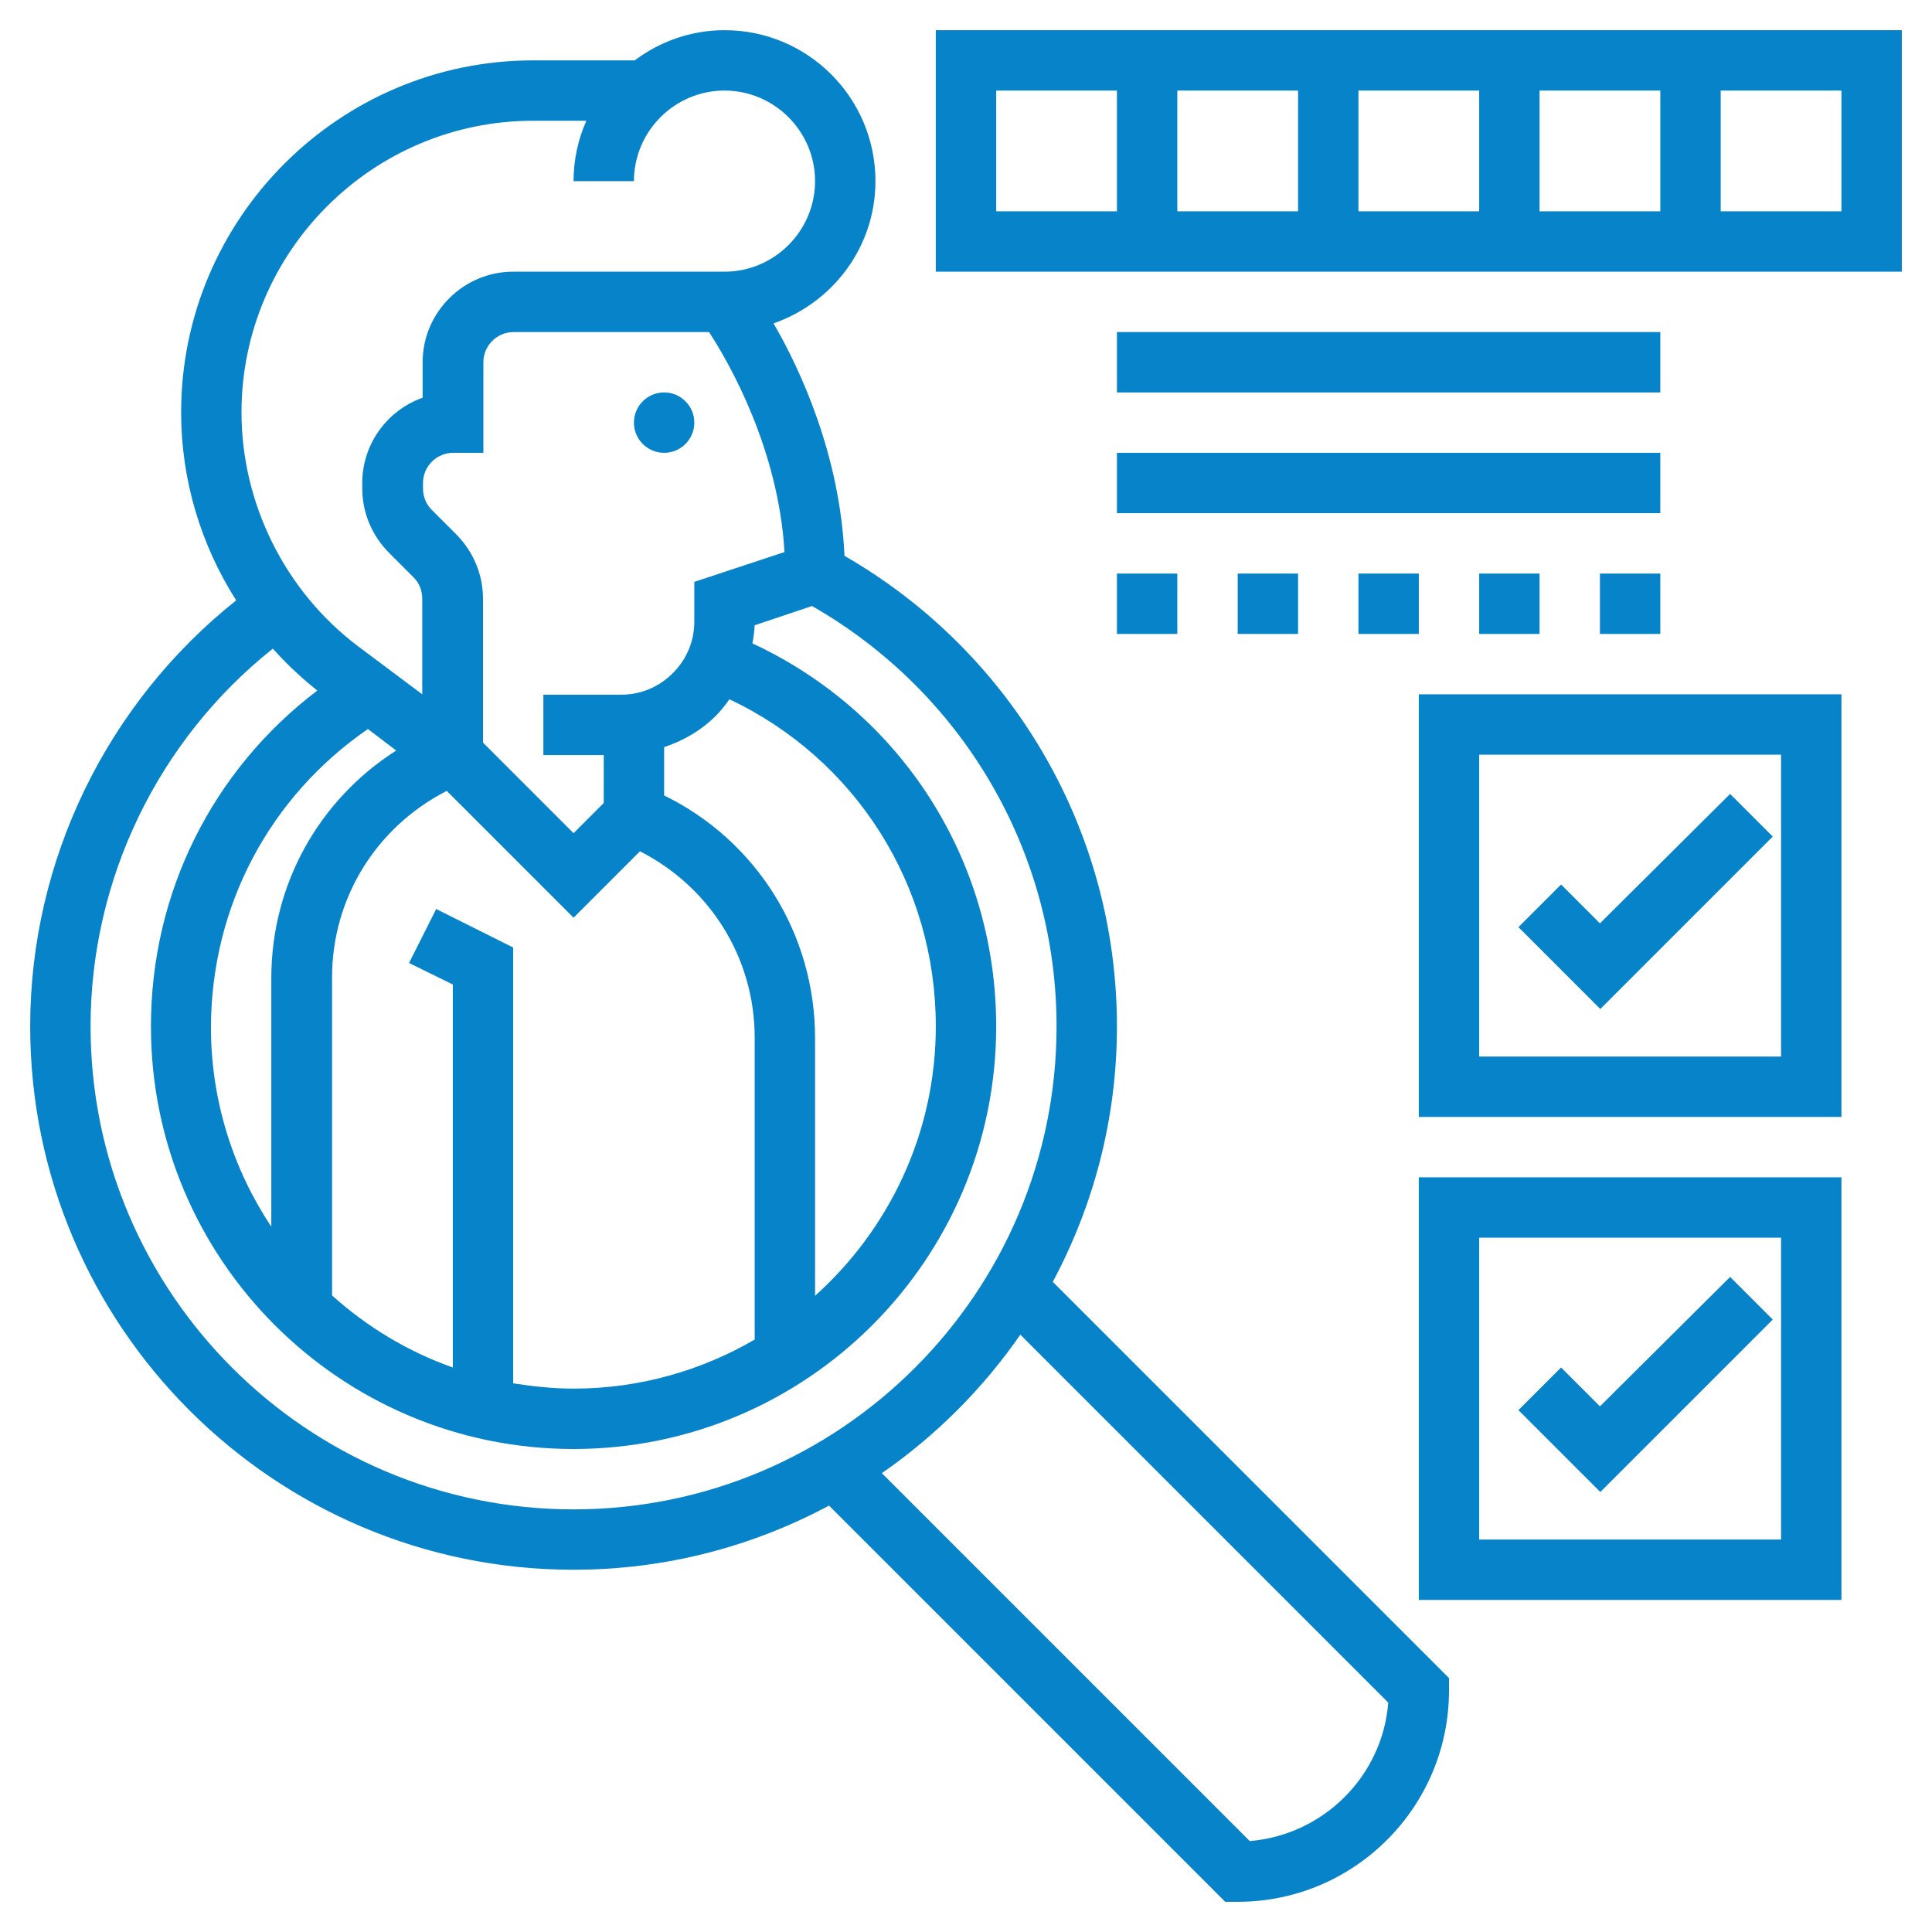
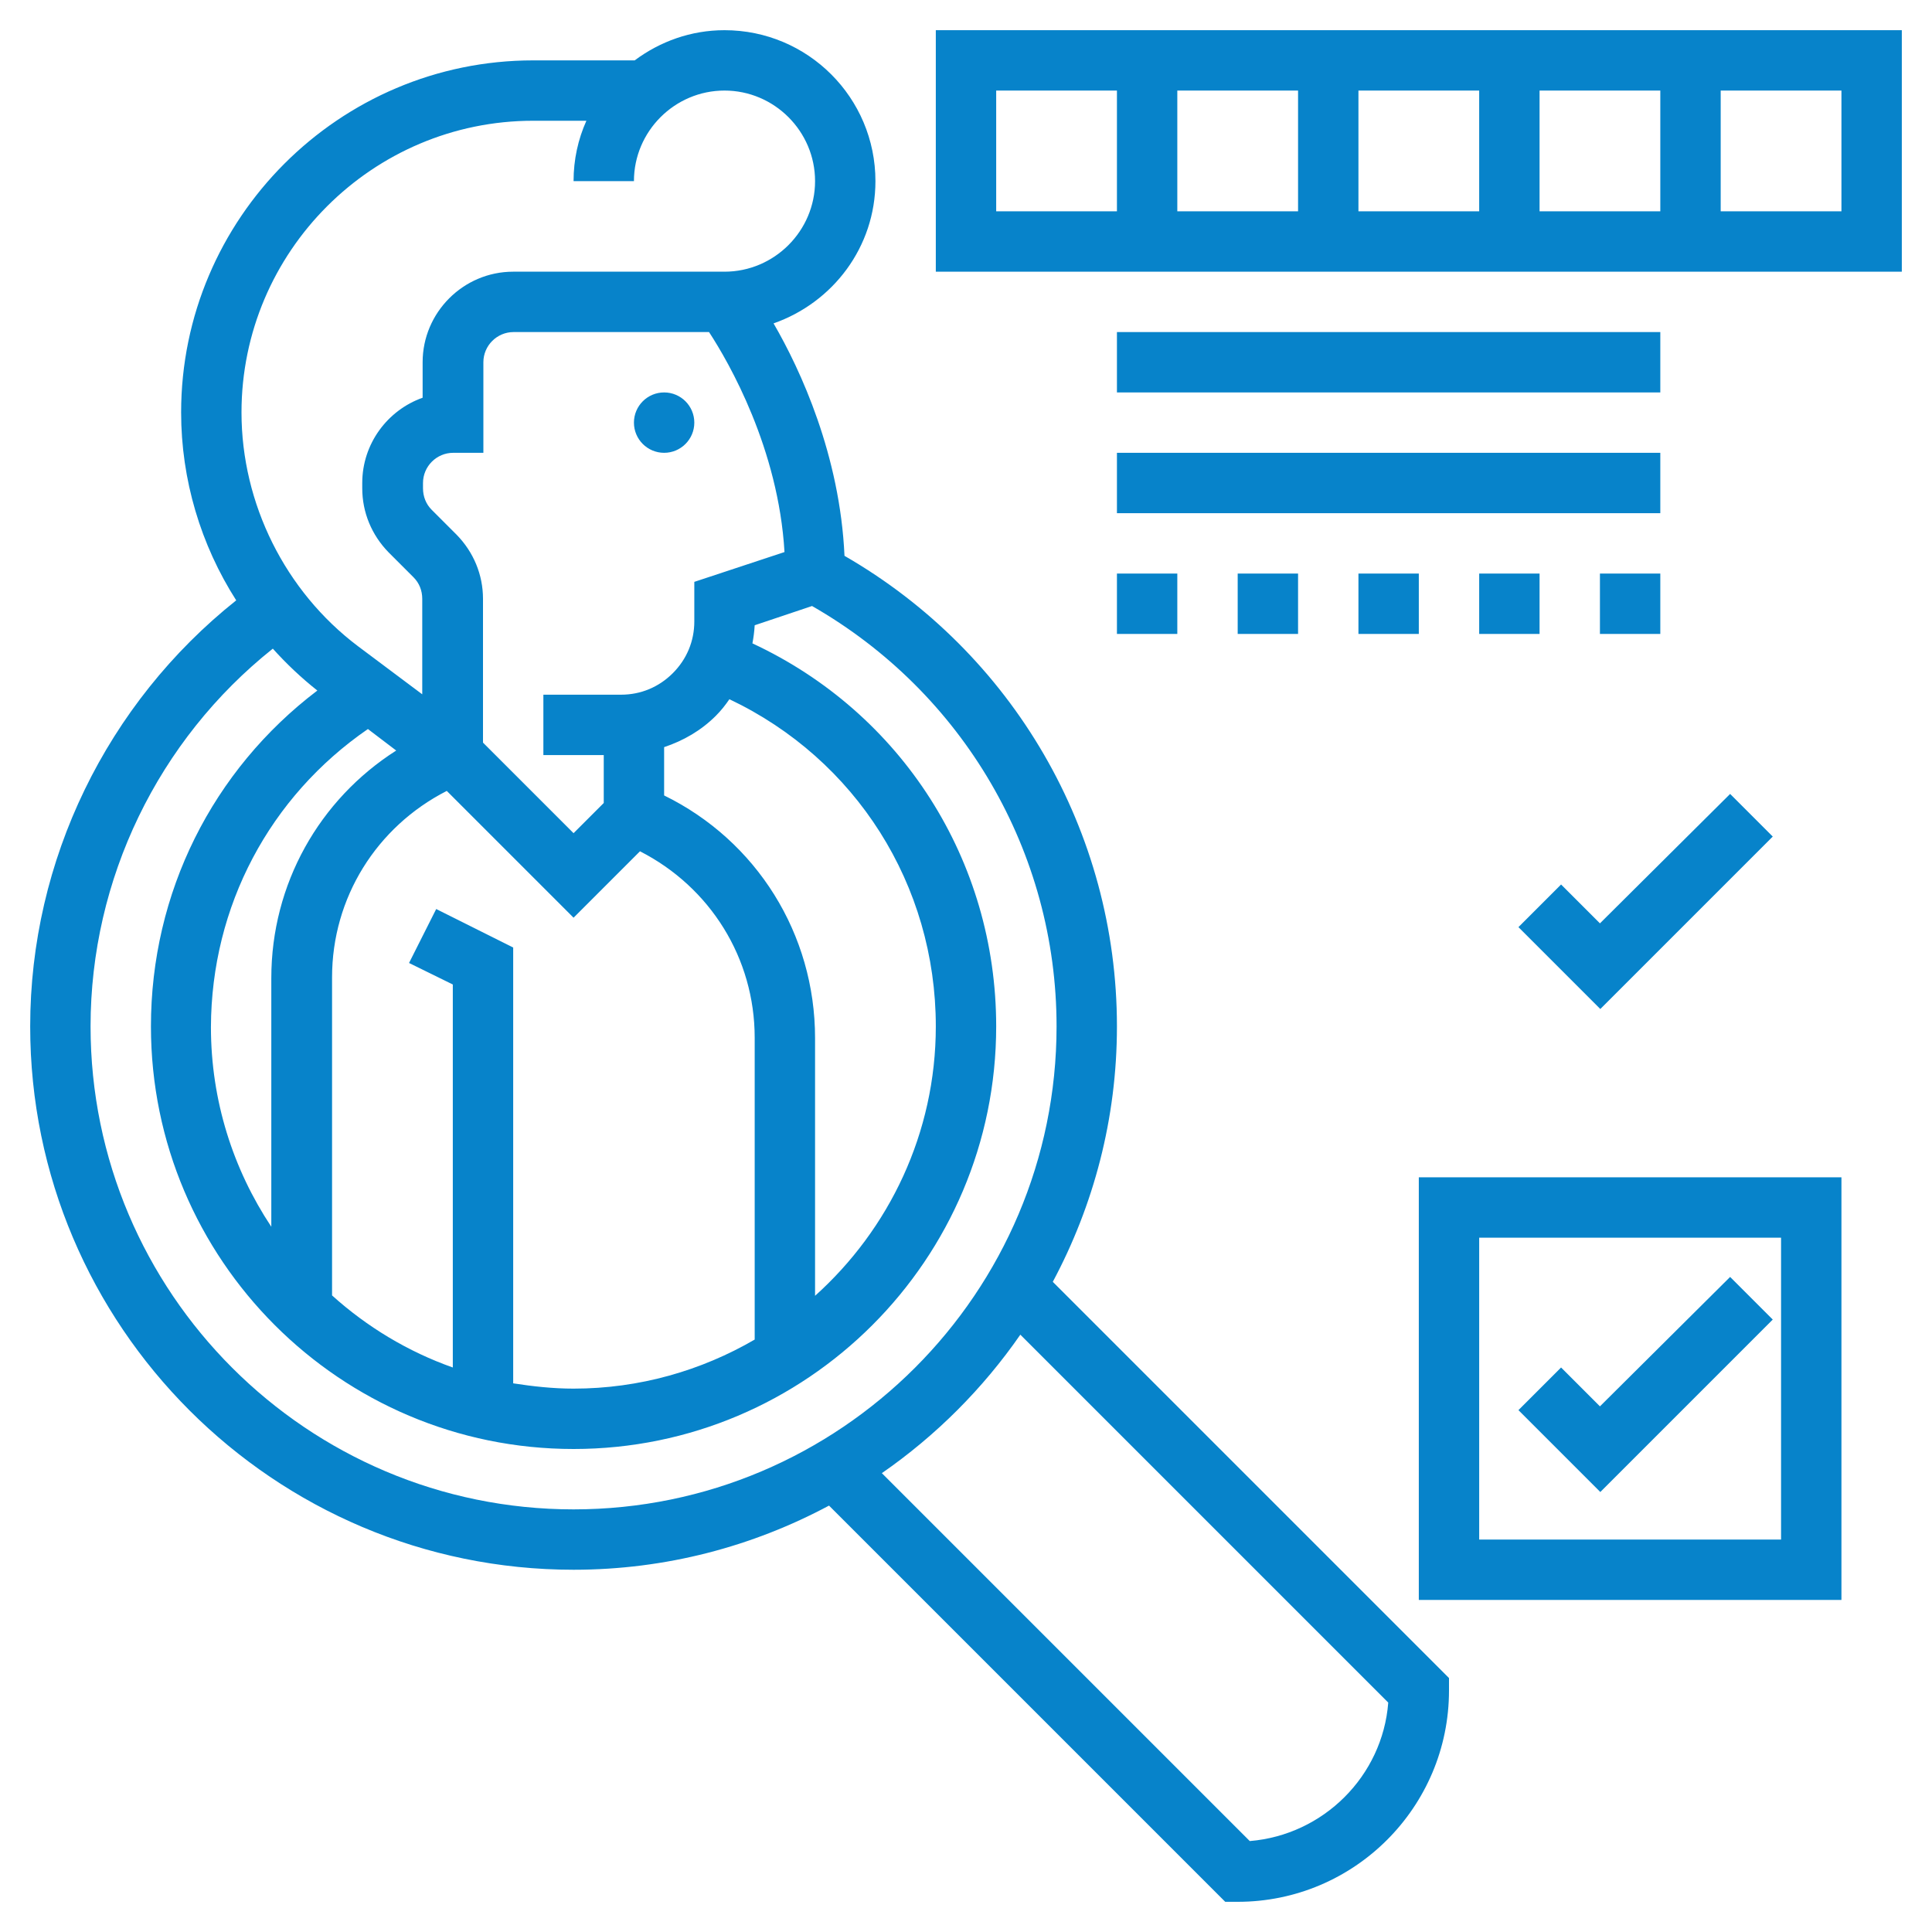
<svg xmlns="http://www.w3.org/2000/svg" id="Layer_5" x="0px" y="0px" viewBox="0 0 512 512" style="enable-background:new 0 0 512 512;" xml:space="preserve">
  <style type="text/css"> .st0{fill:#0783CA;} </style>
  <g>
    <circle class="st0" cx="176" cy="112" r="8" />
    <path class="st0" d="M296,272c0-51.7-27.6-99-72.2-124.7c-1.2-26.6-11.6-49.2-18.8-61.6c15.7-5.5,27-20.2,27-37.7 c0-22.1-17.9-40-40-40c-8.9,0-17.1,3-23.8,8h-26.9C89.9,16,48,57.9,48,109.3c0,17.8,5.2,35.1,14.6,49.8C28.3,186.4,8,228,8,272 c0,79.4,64.6,144,144,144c24.5,0,47.5-6.2,67.7-17l105,105h3.3c30.9,0,56-25.1,56-56v-3.3l-105-105C289.8,319.5,296,296.5,296,272 L296,272z M120,260.9v101.5c-11.9-4.2-22.8-10.8-32-19.1V259c0-21.1,11.8-39.9,30.4-49.4l33.6,33.6l17.6-17.6 c18.6,9.5,30.4,28.3,30.4,49.4v80c-14.1,8.2-30.5,13-48,13c-5.5,0-10.8-0.6-16-1.4V251.1l-20.4-10.2l-7.2,14.3L120,260.9z M97.5,193.2l7.5,5.7c-20.4,13-33.1,35.4-33.1,60.3v65.9c-10.1-15.2-16-33.4-16-52.9C56,240.1,71.5,211.1,97.5,193.2L97.5,193.2z M176,210.8V198c5.1-1.7,9.8-4.4,13.7-8.3c1.4-1.4,2.5-2.8,3.6-4.4c33.5,15.9,54.7,49.2,54.7,86.7c0,28.3-12.4,53.8-32,71.4v-68.3 C216,247.5,200.5,222.8,176,210.8L176,210.8z M184,154.2v10.5c0,5.2-2,10-5.7,13.7s-8.5,5.7-13.7,5.7H144v16h16v12.7l-8,8l-24-24 v-38.1c0-6.4-2.5-12.4-7-17l-6.6-6.6c-1.5-1.5-2.3-3.5-2.3-5.7V128c0-4.4,3.6-8,8-8h8V96c0-4.4,3.6-8,8-8h40h11.8 c5.3,8.1,18.4,30.9,20,58.3L184,154.2z M141.3,32h14.1c-2.2,4.9-3.4,10.3-3.4,16h16c0-13.2,10.8-24,24-24s24,10.8,24,24 s-10.8,24-24,24h-16h-40c-13.2,0-24,10.8-24,24v9.4c-9.3,3.3-16,12.2-16,22.6v1.4c0,6.4,2.5,12.4,7,17l6.6,6.6 c1.5,1.5,2.3,3.5,2.3,5.7V184l-17.1-12.8C75.6,156.7,64,133.5,64,109.3C64,66.7,98.7,32,141.3,32z M24,272 c0-39,17.9-75.9,48.3-100.1c3.6,4,7.5,7.7,11.8,11.1C56.3,204.1,40,236.6,40,272c0,61.8,50.2,112,112,112s112-50.2,112-112 c0-44-25.1-83.1-64.6-101.5c0.3-1.6,0.5-3.1,0.6-4.8l15.2-5.1c40,22.9,64.8,65.2,64.8,111.4c0,70.6-57.4,128-128,128 S24,342.6,24,272z M367.9,451.2c-1.5,19.5-17.2,35.1-36.7,36.7l-97.5-97.5c14.3-9.9,26.8-22.4,36.7-36.7L367.9,451.2z" />
    <path class="st0" d="M376,424h112V312H376V424z M392,328h80v80h-80V328z" />
    <path class="st0" d="M424,372.7l-10.3-10.3l-11.3,11.3l21.7,21.7l45.7-45.7l-11.3-11.3L424,372.7z" />
-     <path class="st0" d="M376,296h112V184H376V296z M392,200h80v80h-80V200z" />
    <path class="st0" d="M424,244.7l-10.3-10.3l-11.3,11.3l21.7,21.7l45.7-45.7l-11.3-11.3L424,244.7z" />
    <path class="st0" d="M248,8v64h256V8H248z M360,24h32v32h-32V24z M344,56h-32V24h32V56z M408,24h32v32h-32V24z M264,24h32v32h-32 V24z M488,56h-32V24h32V56z" />
    <path class="st0" d="M296,88h144v16H296V88z" />
    <path class="st0" d="M296,120h144v16H296V120z" />
    <path class="st0" d="M424,152h16v16h-16V152z" />
    <path class="st0" d="M296,152h16v16h-16V152z" />
    <path class="st0" d="M360,152h16v16h-16V152z" />
    <path class="st0" d="M392,152h16v16h-16V152z" />
    <path class="st0" d="M328,152h16v16h-16V152z" />
  </g>
</svg>